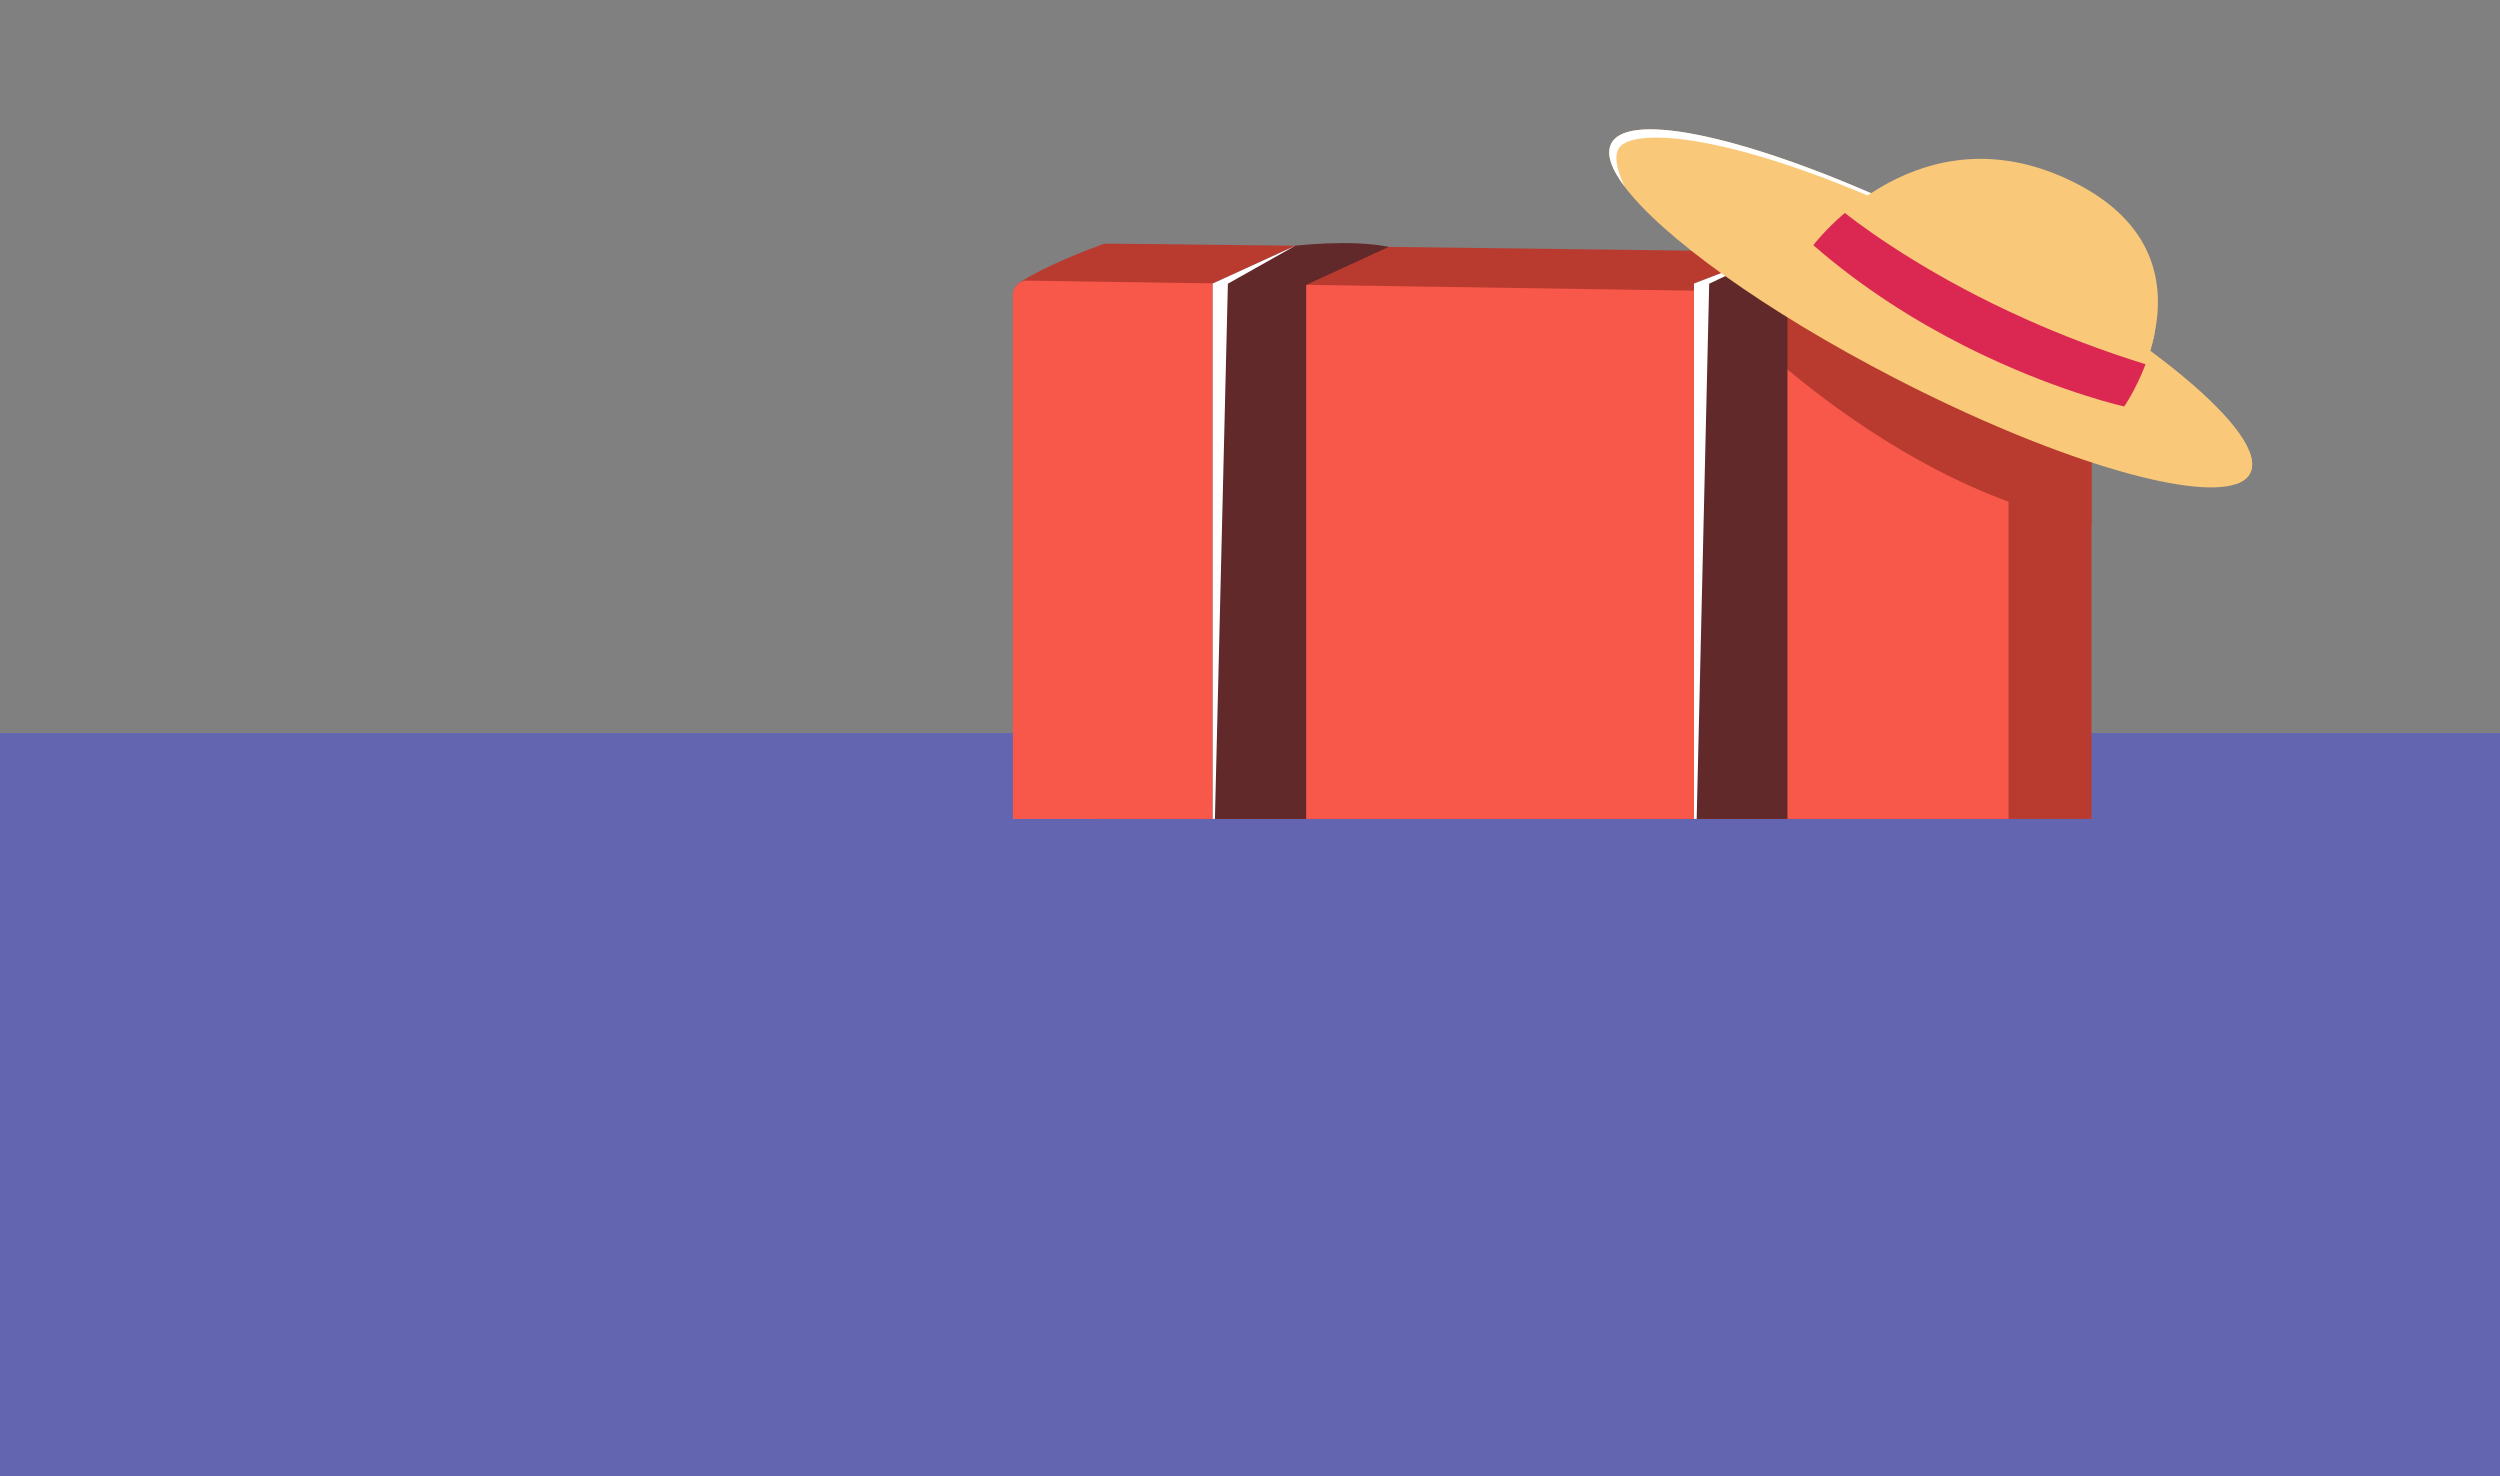
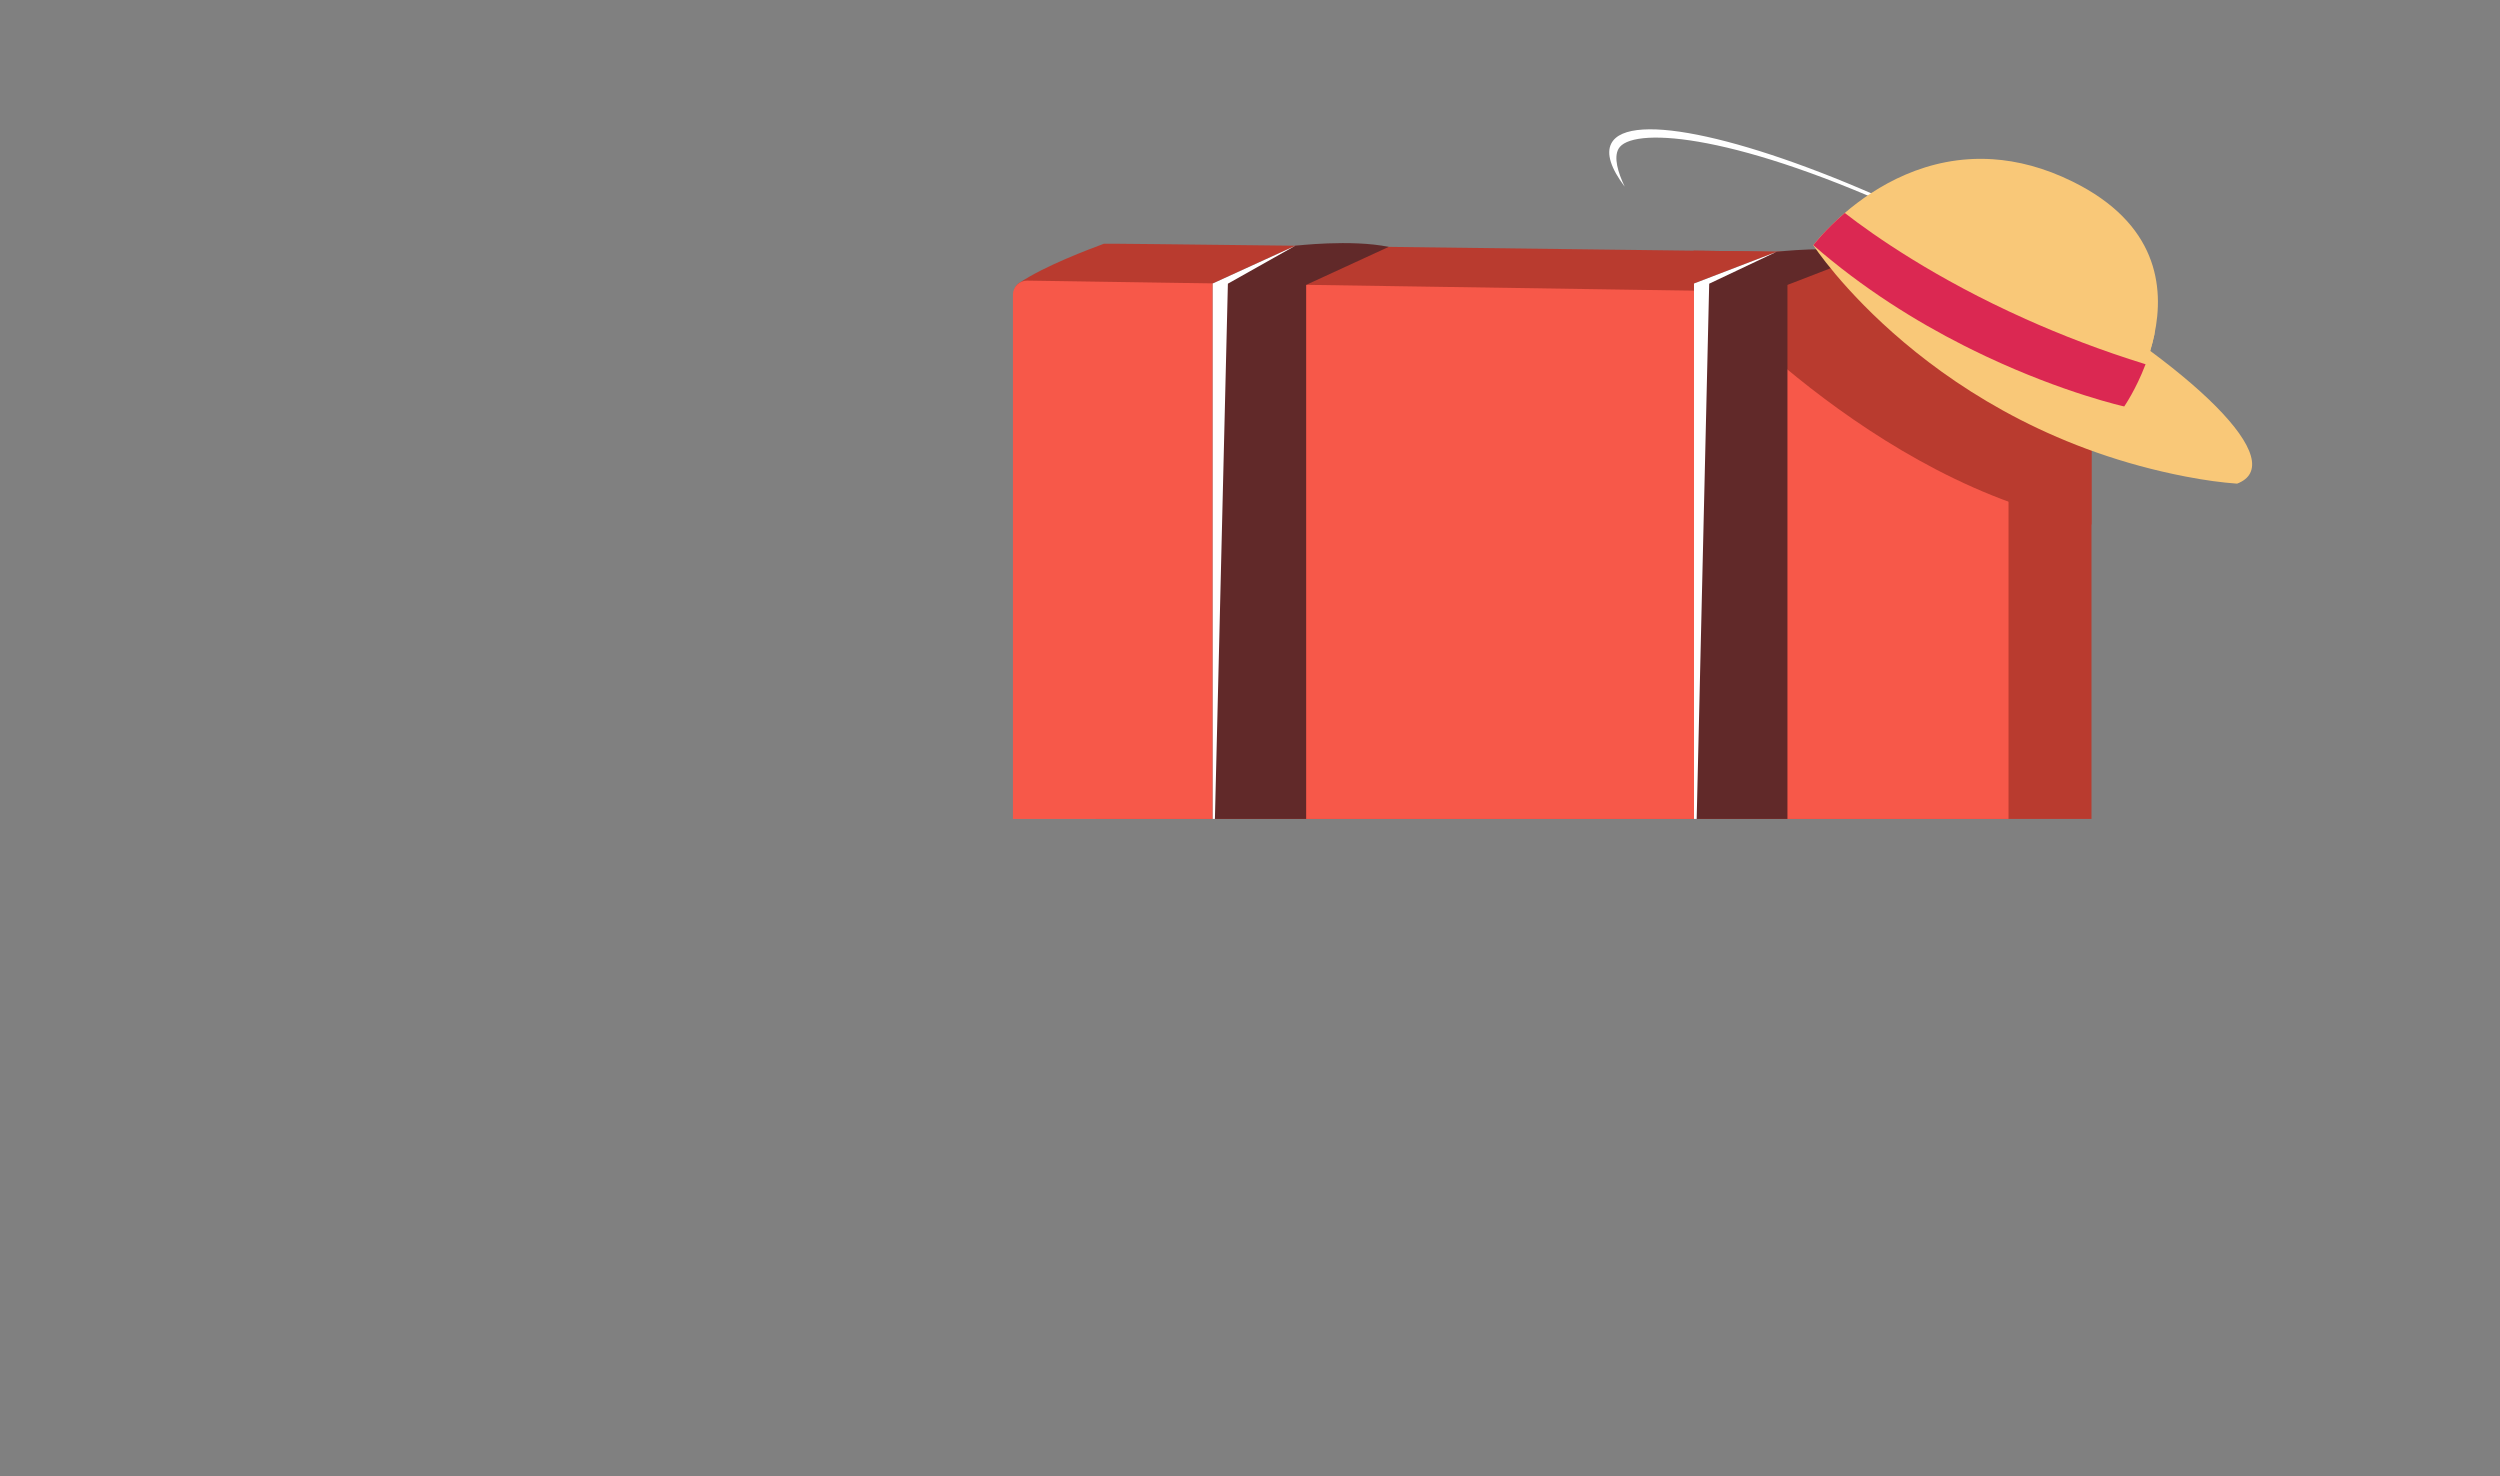
<svg xmlns="http://www.w3.org/2000/svg" width="232" height="137" fill="none">
  <rect width="100%" height="100%" fill="#808080" stroke="none" />
  <defs>
    <clipPath id="clip0_2293_57204">
      <rect id="svg_1" x="94" y="0" fill="white" height="76" width="115" />
    </clipPath>
  </defs>
  <g>
    <title>Layer 1</title>
-     <rect id="svg_2" fill="#6365B1" height="80.975" width="348.814" y="68.025" x="-98.907" />
    <g id="svg_3" clip-path="url(#clip0_2293_57204)">
      <path id="svg_4" fill="#B93B2F" d="m194.09,25.023l0,57.995c0,0.059 -0.009,0.113 -0.018,0.172c0.009,0.045 0.018,0.09 0.018,0.127c0,0.523 -0.818,1.746 -3.734,3.001c-2.915,1.25 -4.927,1.633 -4.927,1.633l-7.007,-4.315l-75.481,-3.587c-0.696,-0.032 -1.244,-0.604 -1.244,-1.3l0,-42.323l-0.349,-0.217c0,0 -9.559,-8.054 -6.742,-9.963c2.329,-1.579 6.577,-3.155 7.835,-3.628c0.076,-0.041 29.485,0.325 54.727,0.645c18.999,0.239 35.639,0.461 35.639,0.461c0.709,0.009 1.284,0.591 1.284,1.3l0,-0.002z" />
      <path id="svg_5" fill="#F75849" d="m185.026,87.993l-89.784,-4.268c-0.696,-0.033 -1.242,-0.606 -1.242,-1.3l0,-55.082c0,-0.726 0.596,-1.312 1.323,-1.302l89.784,1.357c0.712,0.011 1.284,0.591 1.284,1.302l0,57.992c0,0.743 -0.621,1.335 -1.365,1.3z" />
      <path id="svg_6" fill="#B93B2F" d="m194.09,25.02l0,23.659c-20.396,-3.668 -36.923,-22.64 -36.923,-22.64l0,-2.78c18.999,0.24 35.638,0.461 35.638,0.461c0.71,0.009 1.285,0.591 1.285,1.3z" />
      <path id="svg_7" fill="#612929" d="m173.543,23.476l-7.667,2.963l0,60.644c-5.894,0.771 -8.674,-0.408 -8.674,-0.408l0,-60.365l7.666,-2.944c0,0 5.145,-0.61 8.675,0.112l0,-0.002z" />
      <path id="svg_8" fill="white" d="m164.868,23.365l-6.255,2.962l-1.411,60.347l0,-60.365l7.666,-2.944z" />
      <path id="svg_9" fill="#612929" d="m128.878,22.908l-7.667,3.528l0,58.523c-5.895,0.771 -8.674,-0.411 -8.674,-0.411l0,-58.241l7.666,-3.501c0,0 5.145,-0.618 8.675,0.104l0,-0.002z" />
      <path id="svg_10" fill="white" d="m120.203,22.805l-6.255,3.521l-1.411,58.224l0,-58.242l7.666,-3.503z" />
-       <path id="svg_11" fill="#F9C878" d="m208.808,43.92c-0.223,0.426 -0.631,0.749 -1.207,0.966c-4.214,1.585 -17.378,-2.37 -31.78,-9.806c-12.022,-6.205 -21.564,-13.108 -25.052,-17.753c-1.264,-1.681 -1.735,-3.063 -1.242,-4.01c1.617,-3.115 13.088,-0.49 26.878,5.859c1.565,0.72 3.16,1.487 4.772,2.302c0.444,0.221 0.891,0.447 1.34,0.681c16.368,8.452 28.138,18.196 26.293,21.763l-0.002,-0.002z" />
      <path id="svg_12" fill="white" d="m176.406,19.17l-0.142,0.261c-16.066,-7.249 -24.952,-7.614 -26.066,-5.621c-0.457,0.818 -0.056,2.184 0.574,3.512c-1.265,-1.681 -1.736,-3.063 -1.242,-4.01c1.616,-3.115 13.087,-0.49 26.878,5.859l-0.002,0z" />
      <path id="svg_13" fill="#F9C878" d="m208.808,43.917c-0.223,0.426 -0.631,0.749 -1.207,0.966c-1.399,-0.101 -2.982,-0.312 -4.769,-0.658c-23.6,-4.557 -34.56,-21.47 -34.56,-21.47c0,0 10.211,-1.633 12.145,-1.409c0.14,0.017 0.398,0.059 0.759,0.127c0.443,0.221 0.89,0.447 1.34,0.681c16.368,8.452 28.138,18.196 26.292,21.763z" />
      <path id="svg_14" fill="#F9C878" d="m199.918,31.082c-0.209,0.981 -0.495,1.897 -0.811,2.719c-0.889,2.35 -1.98,3.917 -1.98,3.917c0,0 -5.529,-1.22 -12.785,-4.627c-4.955,-2.323 -10.712,-5.669 -16.068,-10.338c0,0 0.436,-0.58 1.257,-1.428c0.441,-0.455 0.999,-0.994 1.662,-1.561c2.835,-2.433 7.613,-5.389 13.733,-4.987c2.295,0.151 4.779,0.773 7.42,2.078c7.824,3.86 8.541,9.707 7.572,14.228l0,-0.002z" />
      <path id="svg_15" fill="#F9C878" d="m199.918,31.083c-0.209,0.981 -0.495,1.897 -0.811,2.719c-0.889,2.35 -1.98,3.917 -1.98,3.917c0,0 -5.529,-1.22 -12.785,-4.627c1.008,-0.753 2.369,-1.921 3.623,-3.489c2.169,-2.713 4.019,-6.626 3.171,-11.671c0,0 9.835,3.03 8.783,13.15l-0.001,0z" />
      <path id="svg_16" fill="#DB2852" d="m199.107,33.802c-0.889,2.35 -1.98,3.917 -1.98,3.917c0,0 -5.529,-1.22 -12.785,-4.627c-0.353,-0.167 -0.714,-0.338 -1.075,-0.517c-0.332,-0.16 -0.665,-0.327 -1.002,-0.497c-4.446,-2.249 -9.366,-5.295 -13.99,-9.325c0,0 1.033,-1.377 2.919,-2.989c2.679,2.076 8.376,6.079 16.773,9.838c3.303,1.482 7.022,2.926 11.143,4.2l-0.003,0z" />
    </g>
  </g>
</svg>